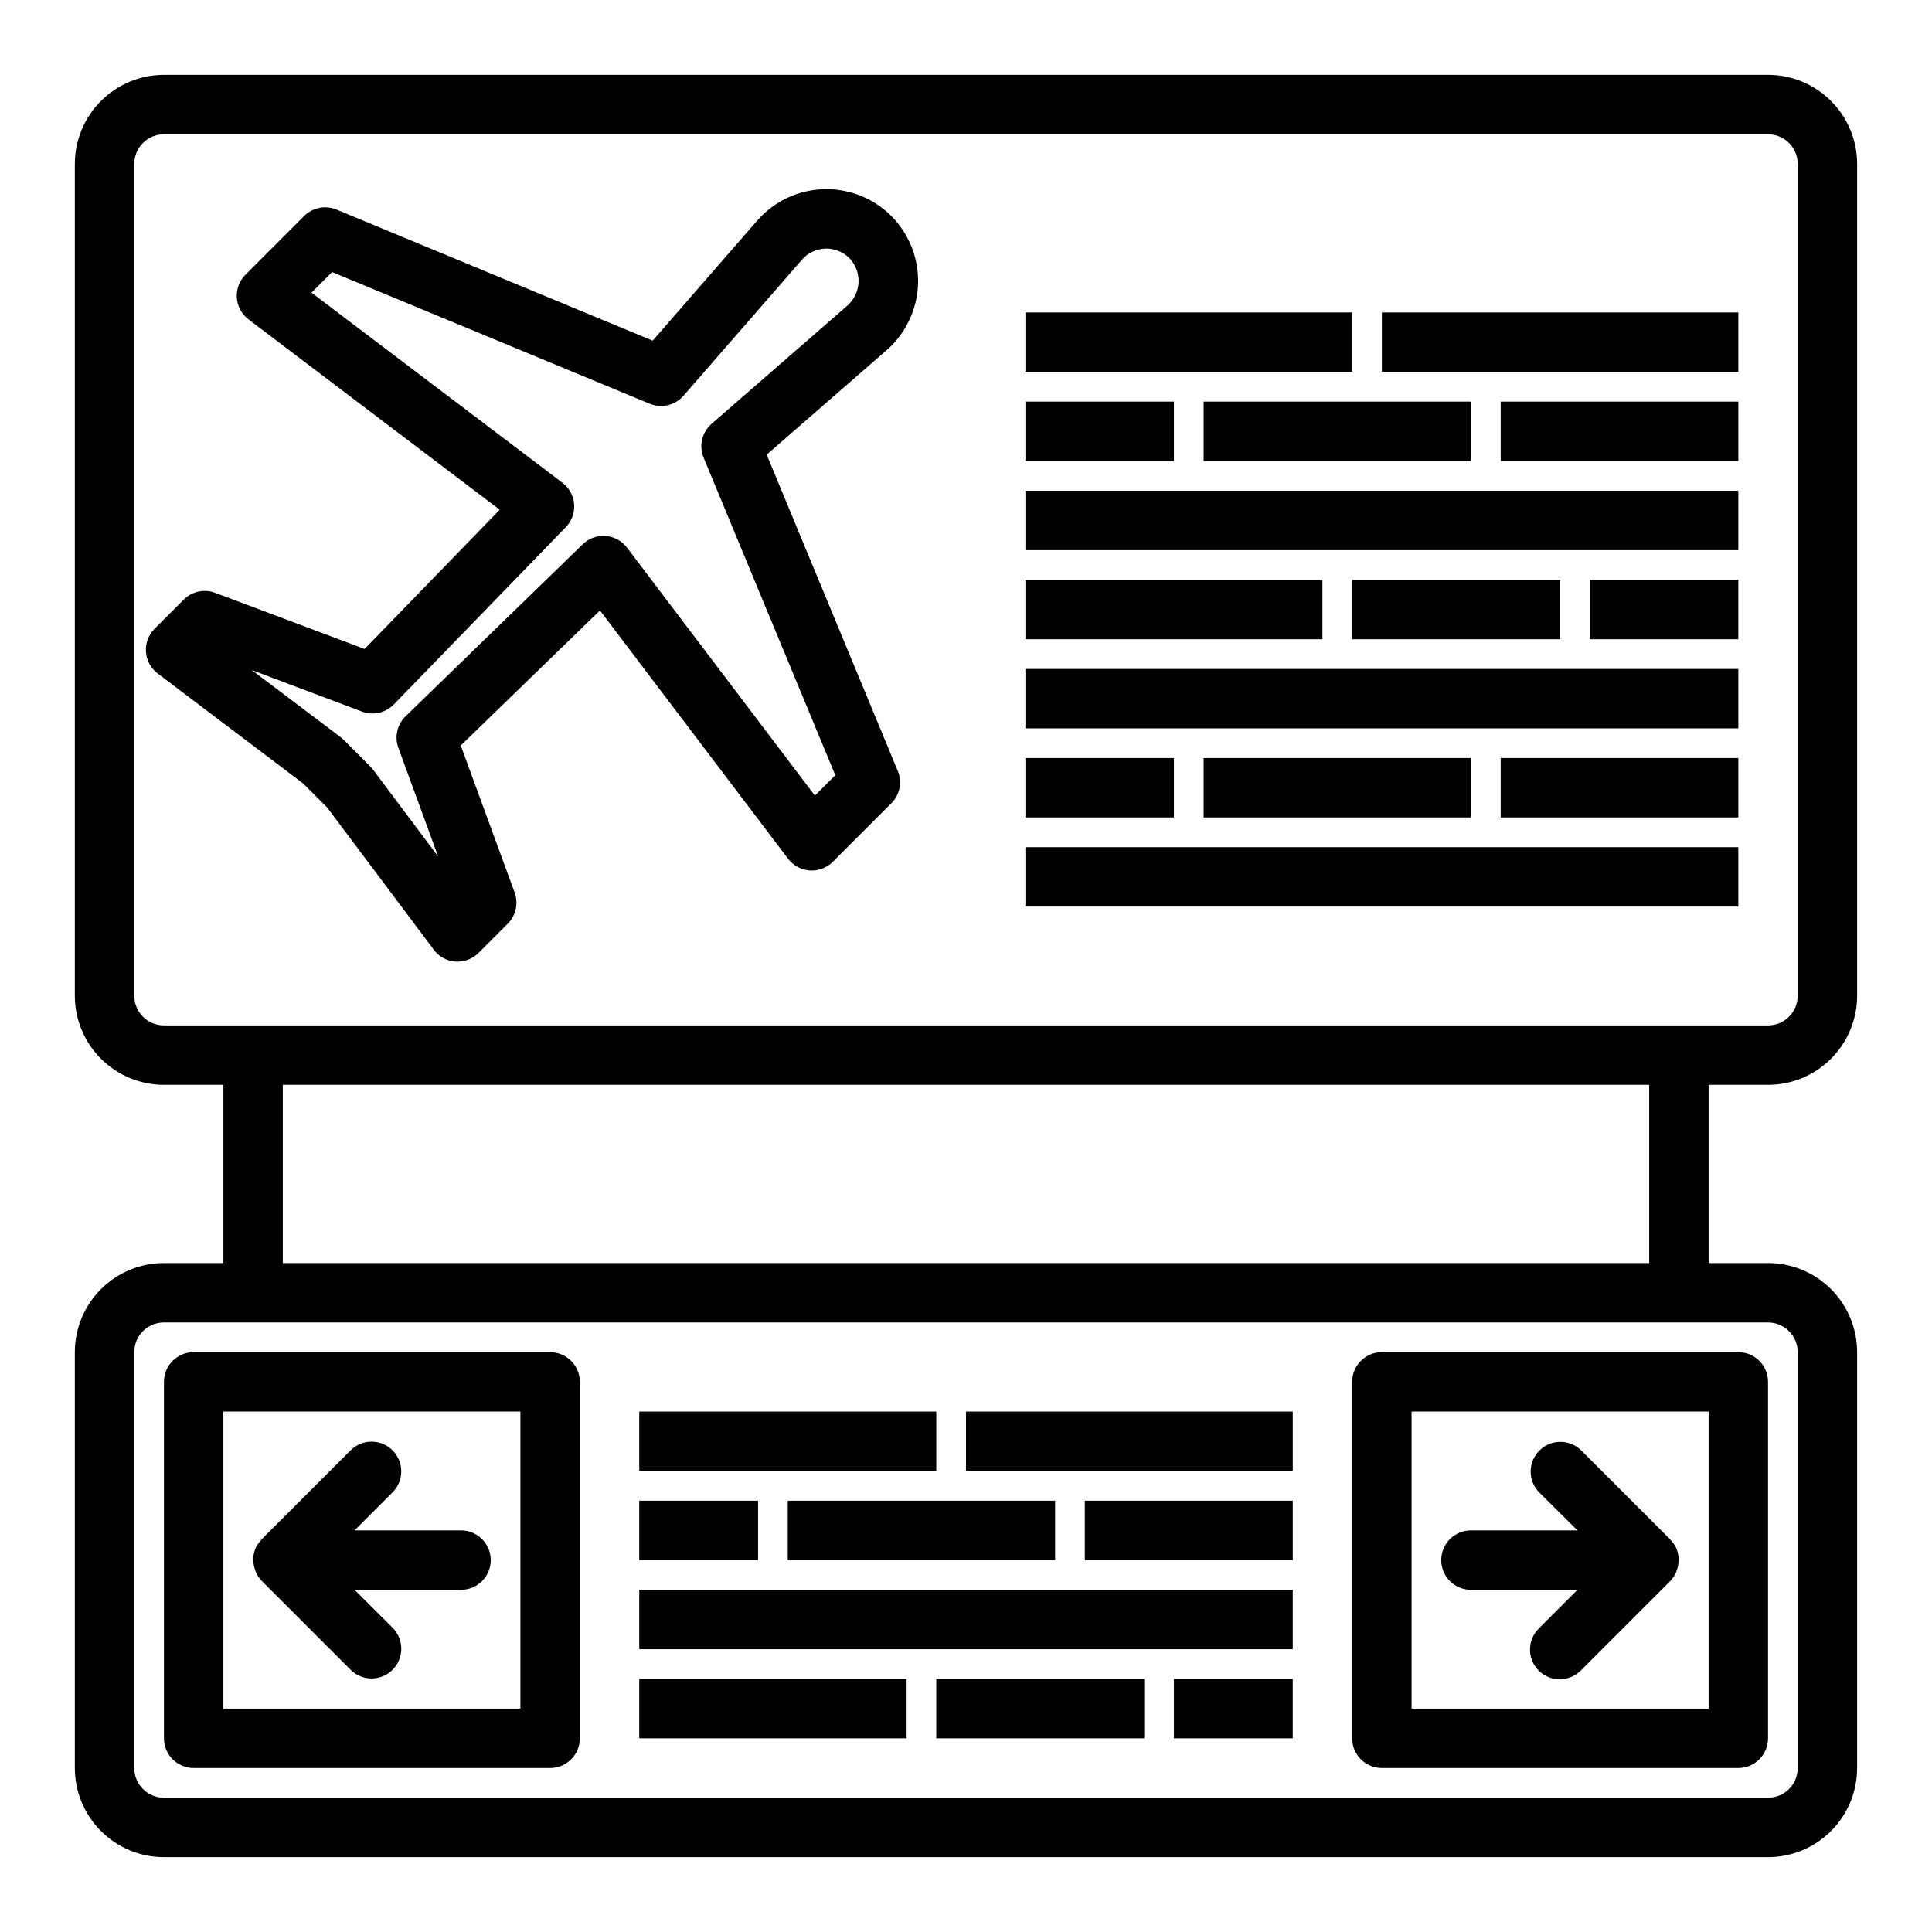
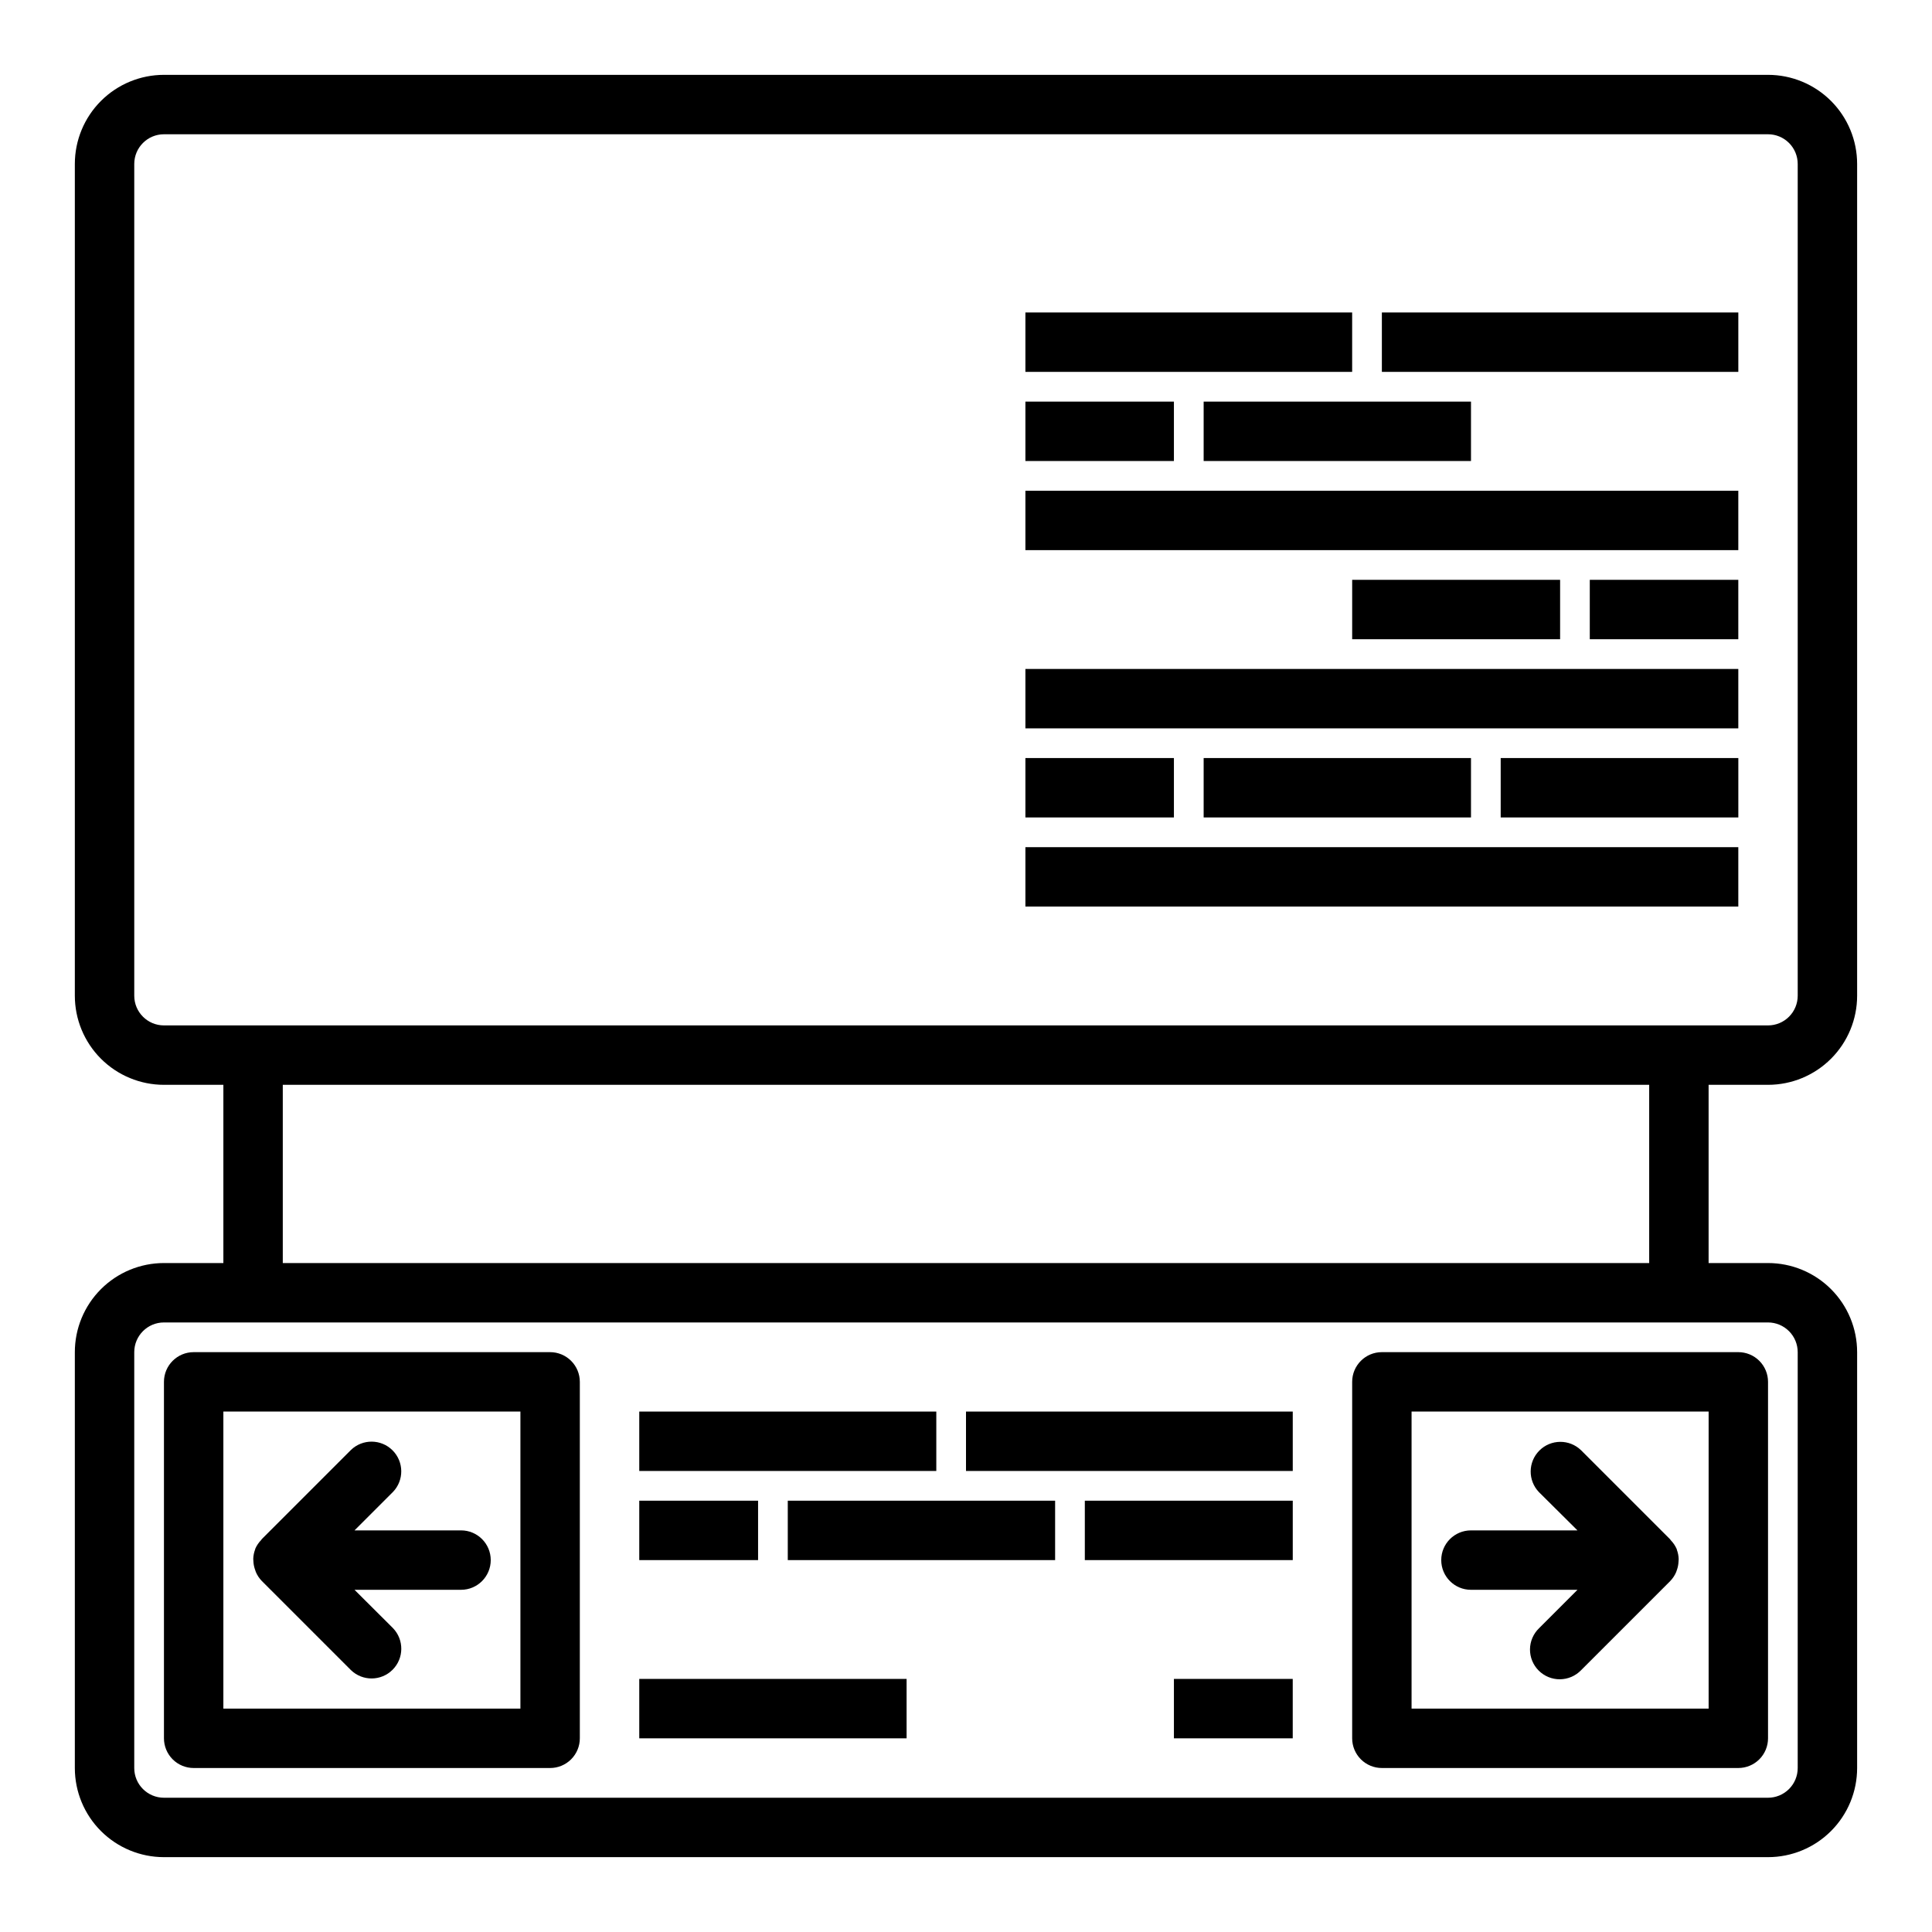
<svg xmlns="http://www.w3.org/2000/svg" fill="#000000" width="800px" height="800px" version="1.1" viewBox="144 144 512 512">
  <g>
-     <path d="m380.21 235.64c4.543-4.57 7.094-10.754 7.094-17.199s-2.551-12.629-7.094-17.199c-4.769-4.762-11.301-7.332-18.035-7.102s-13.074 3.246-17.504 8.32l-27.703 31.82-83.781-34.738c-2.941-1.223-6.328-0.551-8.582 1.699l-15.562 15.57c-1.602 1.605-2.43 3.82-2.281 6.082 0.152 2.262 1.27 4.348 3.066 5.727l66.605 50.461-35.801 36.902-39.605-14.879c-2.891-1.086-6.148-0.383-8.336 1.805l-7.731 7.723c-1.609 1.609-2.441 3.84-2.281 6.109 0.156 2.273 1.293 4.363 3.109 5.738l38.512 29.125 6.375 6.359 28.285 37.723c1.359 1.84 3.457 2.992 5.738 3.148h0.559c2.086 0 4.09-0.828 5.566-2.305l7.731-7.738c2.164-2.168 2.879-5.394 1.824-8.273l-14.273-38.949 36.887-35.793 49.863 65.816c1.375 1.809 3.465 2.938 5.731 3.094 2.269 0.148 4.496-0.684 6.109-2.285l15.516-15.516c2.254-2.25 2.93-5.637 1.711-8.578l-34.742-83.824 31.676-27.59c0.492-0.402 0.906-0.805 1.355-1.254zm-11.555-10.727-36.086 31.418c-2.551 2.219-3.398 5.824-2.102 8.949l34.898 84.16-5.406 5.406-49.781-65.707h-0.004c-1.359-1.793-3.426-2.922-5.668-3.094-2.254-0.184-4.473 0.621-6.086 2.203l-47.02 45.656v0.004c-2.168 2.164-2.879 5.394-1.828 8.273l10.547 28.812-17.195-22.949c-0.219-0.297-0.457-0.578-0.719-0.844l-7.148-7.156v0.004c-0.258-0.266-0.539-0.504-0.832-0.727l-23.523-17.758 29.238 11.02c2.969 1.102 6.309 0.332 8.492-1.961l45.516-46.918v0.004c1.574-1.621 2.375-3.832 2.207-6.082-0.172-2.25-1.297-4.316-3.094-5.68l-66.504-50.383 5.457-5.465 84.16 34.898h-0.004c3.125 1.297 6.731 0.449 8.953-2.102l31.41-36.07h-0.004c1.562-1.793 3.801-2.856 6.176-2.941 2.379-0.082 4.684 0.824 6.367 2.5 1.645 1.695 2.531 3.988 2.453 6.352-0.078 2.363-1.113 4.594-2.871 6.176z" />
    <path d="m612.54 431.49c6.262 0 12.27-2.488 16.699-6.918 4.43-4.43 6.918-10.438 6.918-16.699v-220.42c0-6.262-2.488-12.27-6.918-16.699-4.43-4.43-10.438-6.918-16.699-6.918h-425.09c-6.262 0-12.27 2.488-16.699 6.918-4.43 4.43-6.918 10.438-6.918 16.699v220.42c0 6.262 2.488 12.27 6.918 16.699 4.43 4.43 10.438 6.918 16.699 6.918h15.746v47.23h-15.746c-6.262 0-12.27 2.488-16.699 6.918-4.43 4.43-6.918 10.434-6.918 16.699v110.21c0 6.262 2.488 12.27 6.918 16.699 4.43 4.43 10.438 6.918 16.699 6.918h425.09c6.262 0 12.27-2.488 16.699-6.918 4.43-4.43 6.918-10.438 6.918-16.699v-110.21c0-6.266-2.488-12.27-6.918-16.699-4.43-4.43-10.438-6.918-16.699-6.918h-15.742v-47.23zm-432.96-23.617v-220.42c0-4.348 3.523-7.871 7.871-7.871h425.09c2.09 0 4.09 0.828 5.566 2.305 1.477 1.477 2.305 3.481 2.305 5.566v220.42c0 2.086-0.828 4.09-2.305 5.566s-3.477 2.305-5.566 2.305h-425.09c-4.348 0-7.871-3.523-7.871-7.871zm440.83 94.465v110.21c0 2.09-0.828 4.09-2.305 5.566s-3.477 2.305-5.566 2.305h-425.09c-4.348 0-7.871-3.523-7.871-7.871v-110.21c0-4.348 3.523-7.875 7.871-7.875h425.09c2.09 0 4.09 0.832 5.566 2.309 1.477 1.477 2.305 3.477 2.305 5.566zm-39.359-23.617h-362.11v-47.23h362.11z" />
    <path d="m415.74 226.81h86.594v15.742h-86.594z" />
    <path d="m510.21 226.81h94.465v15.742h-94.465z" />
    <path d="m415.74 250.43h39.359v15.742h-39.359z" />
    <path d="m462.98 250.43h70.848v15.742h-70.848z" />
-     <path d="m541.7 250.43h62.977v15.742h-62.977z" />
    <path d="m415.74 274.05h188.93v15.742h-188.93z" />
    <path d="m415.74 344.89h39.359v15.742h-39.359z" />
    <path d="m462.98 344.89h70.848v15.742h-70.848z" />
    <path d="m541.7 344.89h62.977v15.742h-62.977z" />
    <path d="m415.74 368.51h188.93v15.742h-188.93z" />
-     <path d="m415.74 297.66h78.719v15.742h-78.719z" />
    <path d="m502.34 297.66h55.105v15.742h-55.105z" />
    <path d="m565.31 297.66h39.359v15.742h-39.359z" />
    <path d="m415.74 321.28h188.93v15.742h-188.93z" />
    <path d="m187.45 604.67c0 2.086 0.832 4.09 2.305 5.566 1.477 1.477 3.481 2.305 5.566 2.305h94.465c2.09 0 4.09-0.828 5.566-2.305 1.477-1.477 2.309-3.481 2.309-5.566v-94.465c0-2.09-0.832-4.09-2.309-5.566-1.477-1.477-3.477-2.305-5.566-2.305h-94.465c-4.348 0-7.871 3.523-7.871 7.871zm15.746-86.594h78.719v78.723h-78.719z" />
    <path d="m266.18 549.57h-28.23l10.18-10.18c2.981-3.086 2.938-7.996-0.098-11.035-3.035-3.035-7.945-3.078-11.035-0.094l-23.617 23.617c-0.07 0.07-0.094 0.164-0.156 0.234-0.66 0.672-1.191 1.457-1.574 2.316 0 0.062 0 0.141-0.047 0.211-0.297 0.793-0.461 1.625-0.488 2.473 0 0.262 0.016 0.523 0.047 0.785 0.039 0.66 0.168 1.312 0.379 1.938 0.074 0.27 0.168 0.531 0.273 0.789 0.375 0.875 0.91 1.676 1.574 2.359l23.617 23.617c3.09 2.984 8 2.941 11.035-0.098 3.035-3.035 3.078-7.945 0.098-11.035l-10.188-10.152h28.23c4.348 0 7.871-3.527 7.871-7.875s-3.523-7.871-7.871-7.871z" />
    <path d="m510.21 612.54h94.465c2.086 0 4.09-0.828 5.566-2.305 1.477-1.477 2.305-3.481 2.305-5.566v-94.465c0-2.09-0.828-4.09-2.305-5.566-1.477-1.477-3.481-2.305-5.566-2.305h-94.465c-4.348 0-7.871 3.523-7.871 7.871v94.465c0 2.086 0.828 4.09 2.305 5.566 1.477 1.477 3.477 2.305 5.566 2.305zm7.871-94.465h78.723v78.723h-78.723z" />
    <path d="m588.82 557.95c0.031-0.262 0.047-0.523 0.047-0.785-0.023-0.848-0.191-1.68-0.488-2.473 0-0.07 0-0.148-0.047-0.211-0.383-0.859-0.914-1.645-1.574-2.316-0.062-0.07-0.086-0.164-0.156-0.234l-23.617-23.617c-3.09-2.984-8-2.941-11.035 0.098-3.035 3.035-3.078 7.945-0.094 11.035l10.191 10.121h-28.227c-4.348 0-7.875 3.523-7.875 7.871s3.527 7.875 7.875 7.875h28.23l-10.18 10.18v-0.004c-1.52 1.469-2.387 3.484-2.406 5.594-0.016 2.113 0.812 4.144 2.309 5.637 1.492 1.492 3.523 2.324 5.633 2.305 2.113-0.02 4.129-0.883 5.594-2.402l23.617-23.617c0.664-0.684 1.199-1.484 1.574-2.359 0.109-0.258 0.199-0.52 0.273-0.789 0.203-0.617 0.32-1.258 0.355-1.906z" />
    <path d="m313.41 518.08h78.719v15.742h-78.719z" />
    <path d="m400 518.08h86.594v15.742h-86.594z" />
    <path d="m313.41 541.7h31.488v15.742h-31.488z" />
    <path d="m352.77 541.7h70.848v15.742h-70.848z" />
    <path d="m431.49 541.7h55.105v15.742h-55.105z" />
-     <path d="m313.41 565.31h173.18v15.742h-173.18z" />
    <path d="m313.41 588.93h70.848v15.742h-70.848z" />
-     <path d="m392.12 588.93h55.105v15.742h-55.105z" />
    <path d="m455.1 588.93h31.488v15.742h-31.488z" />
  </g>
</svg>